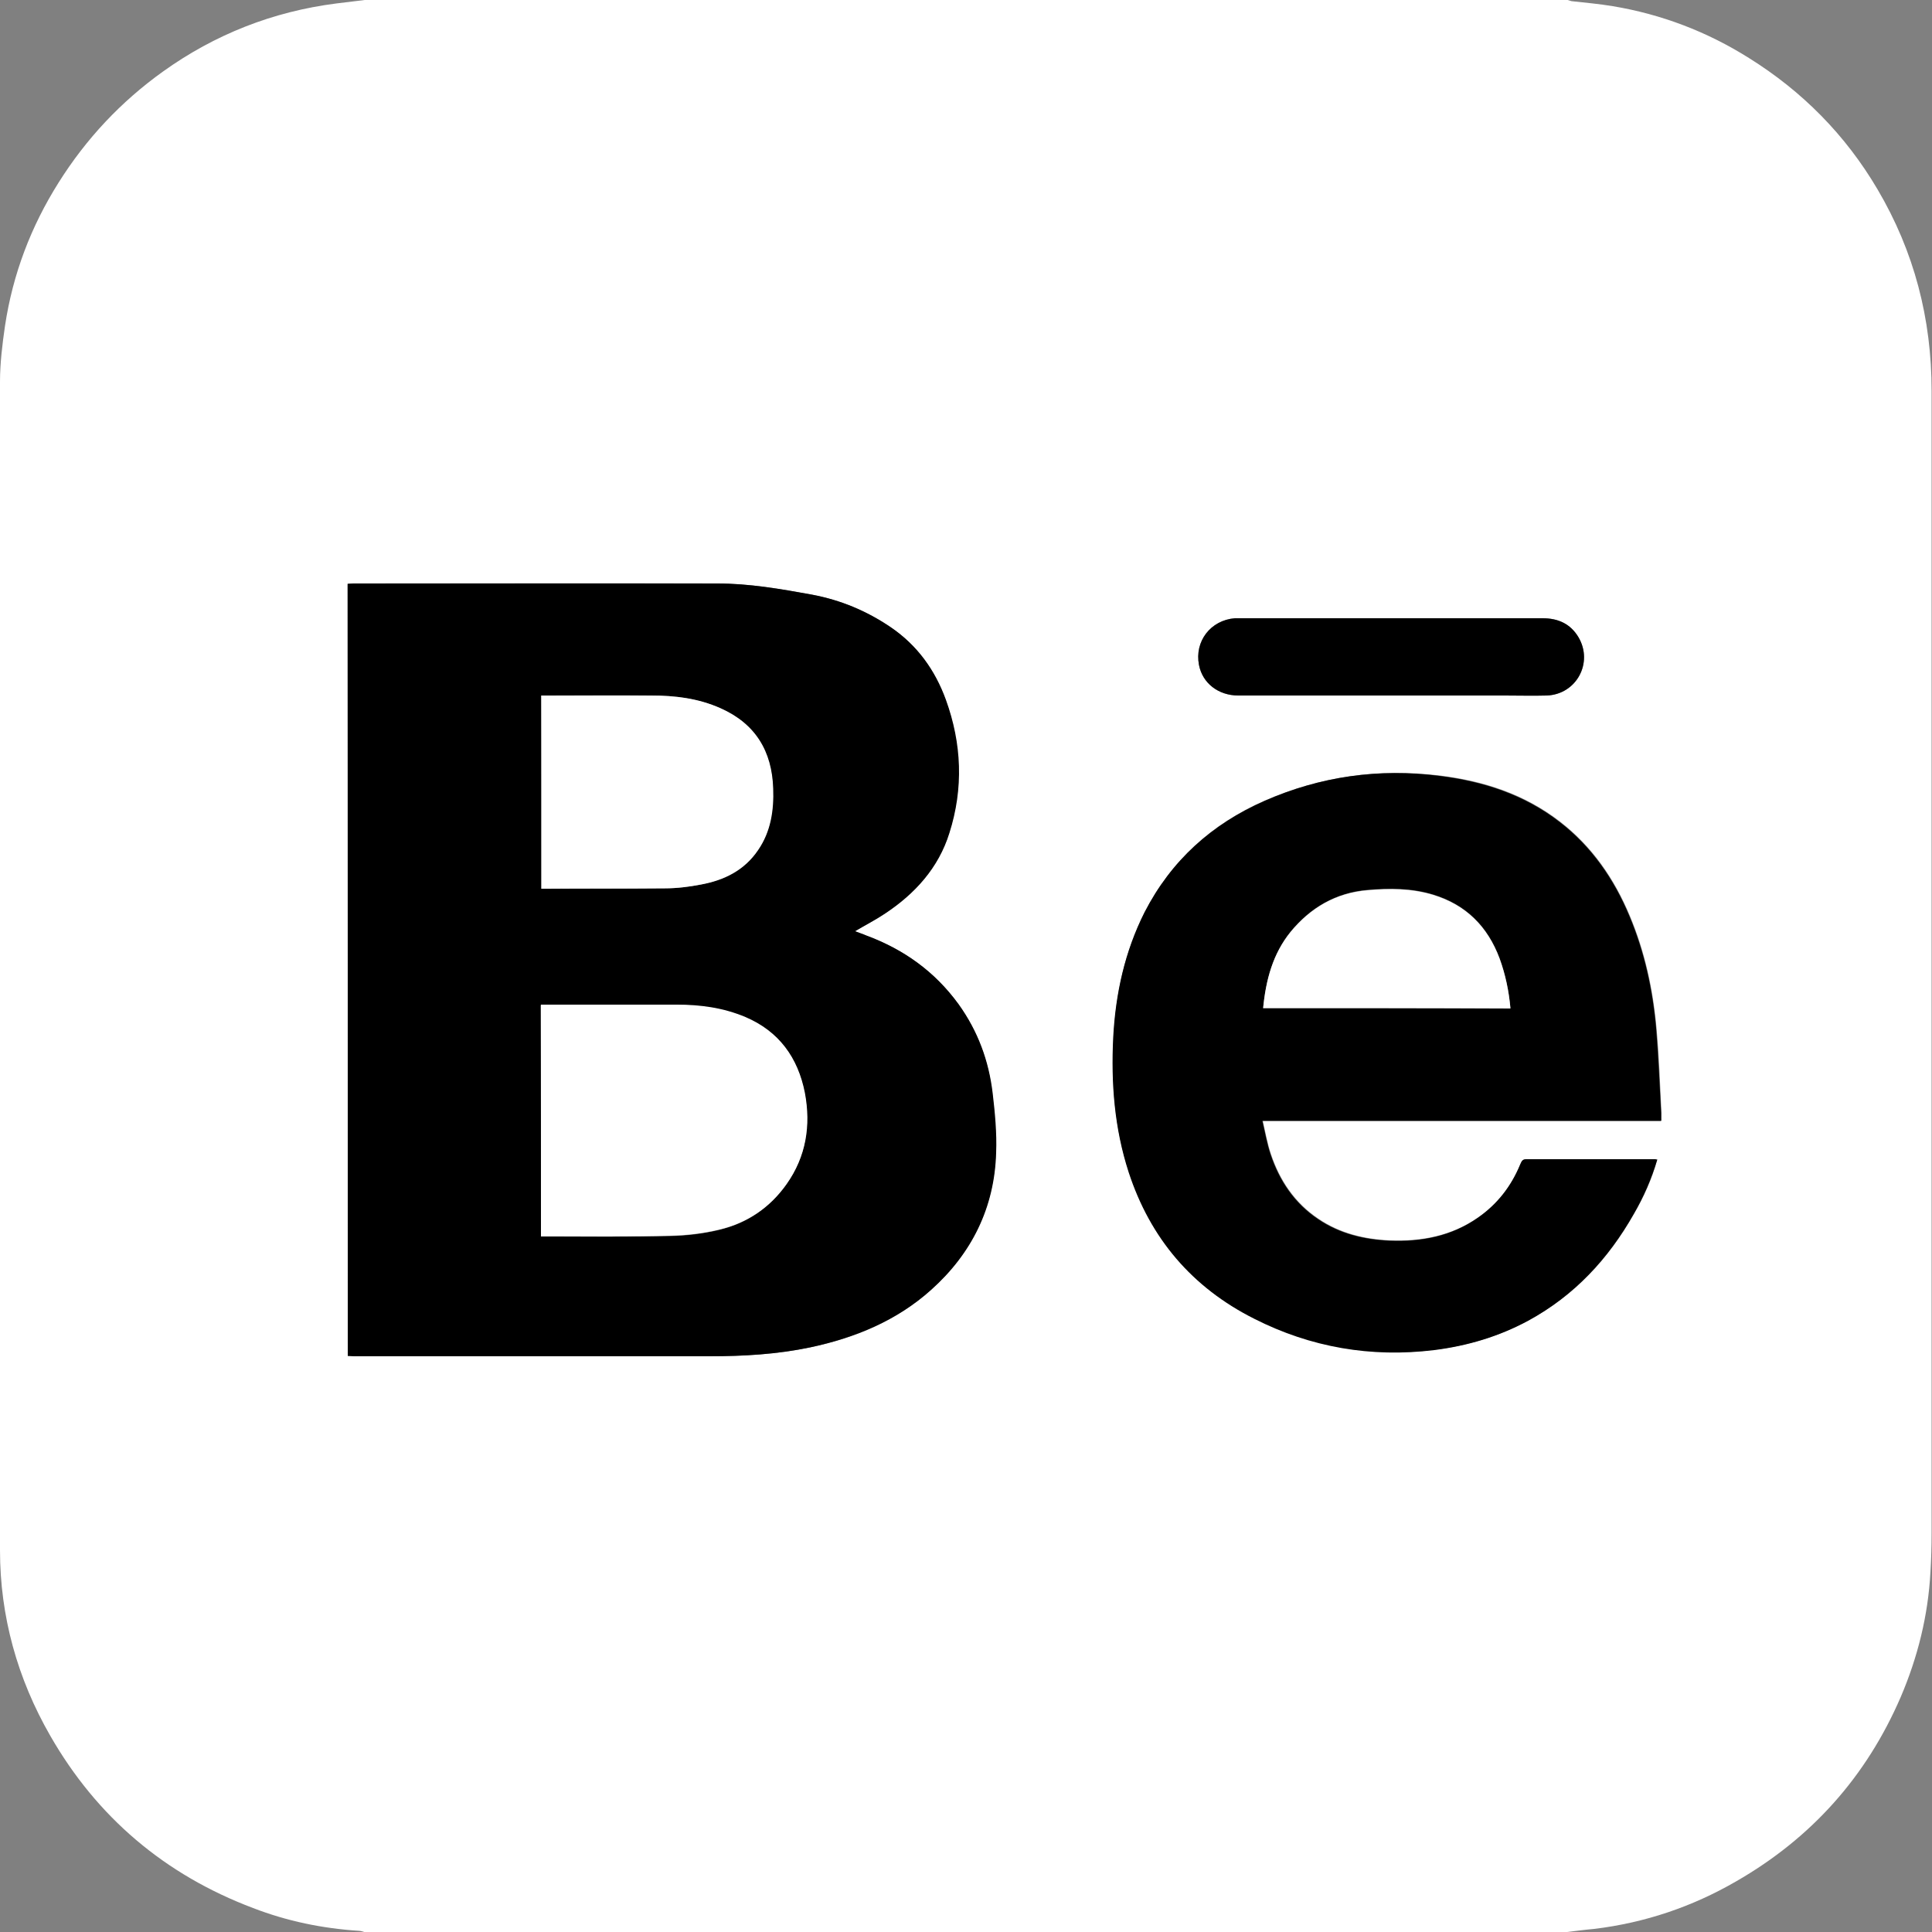
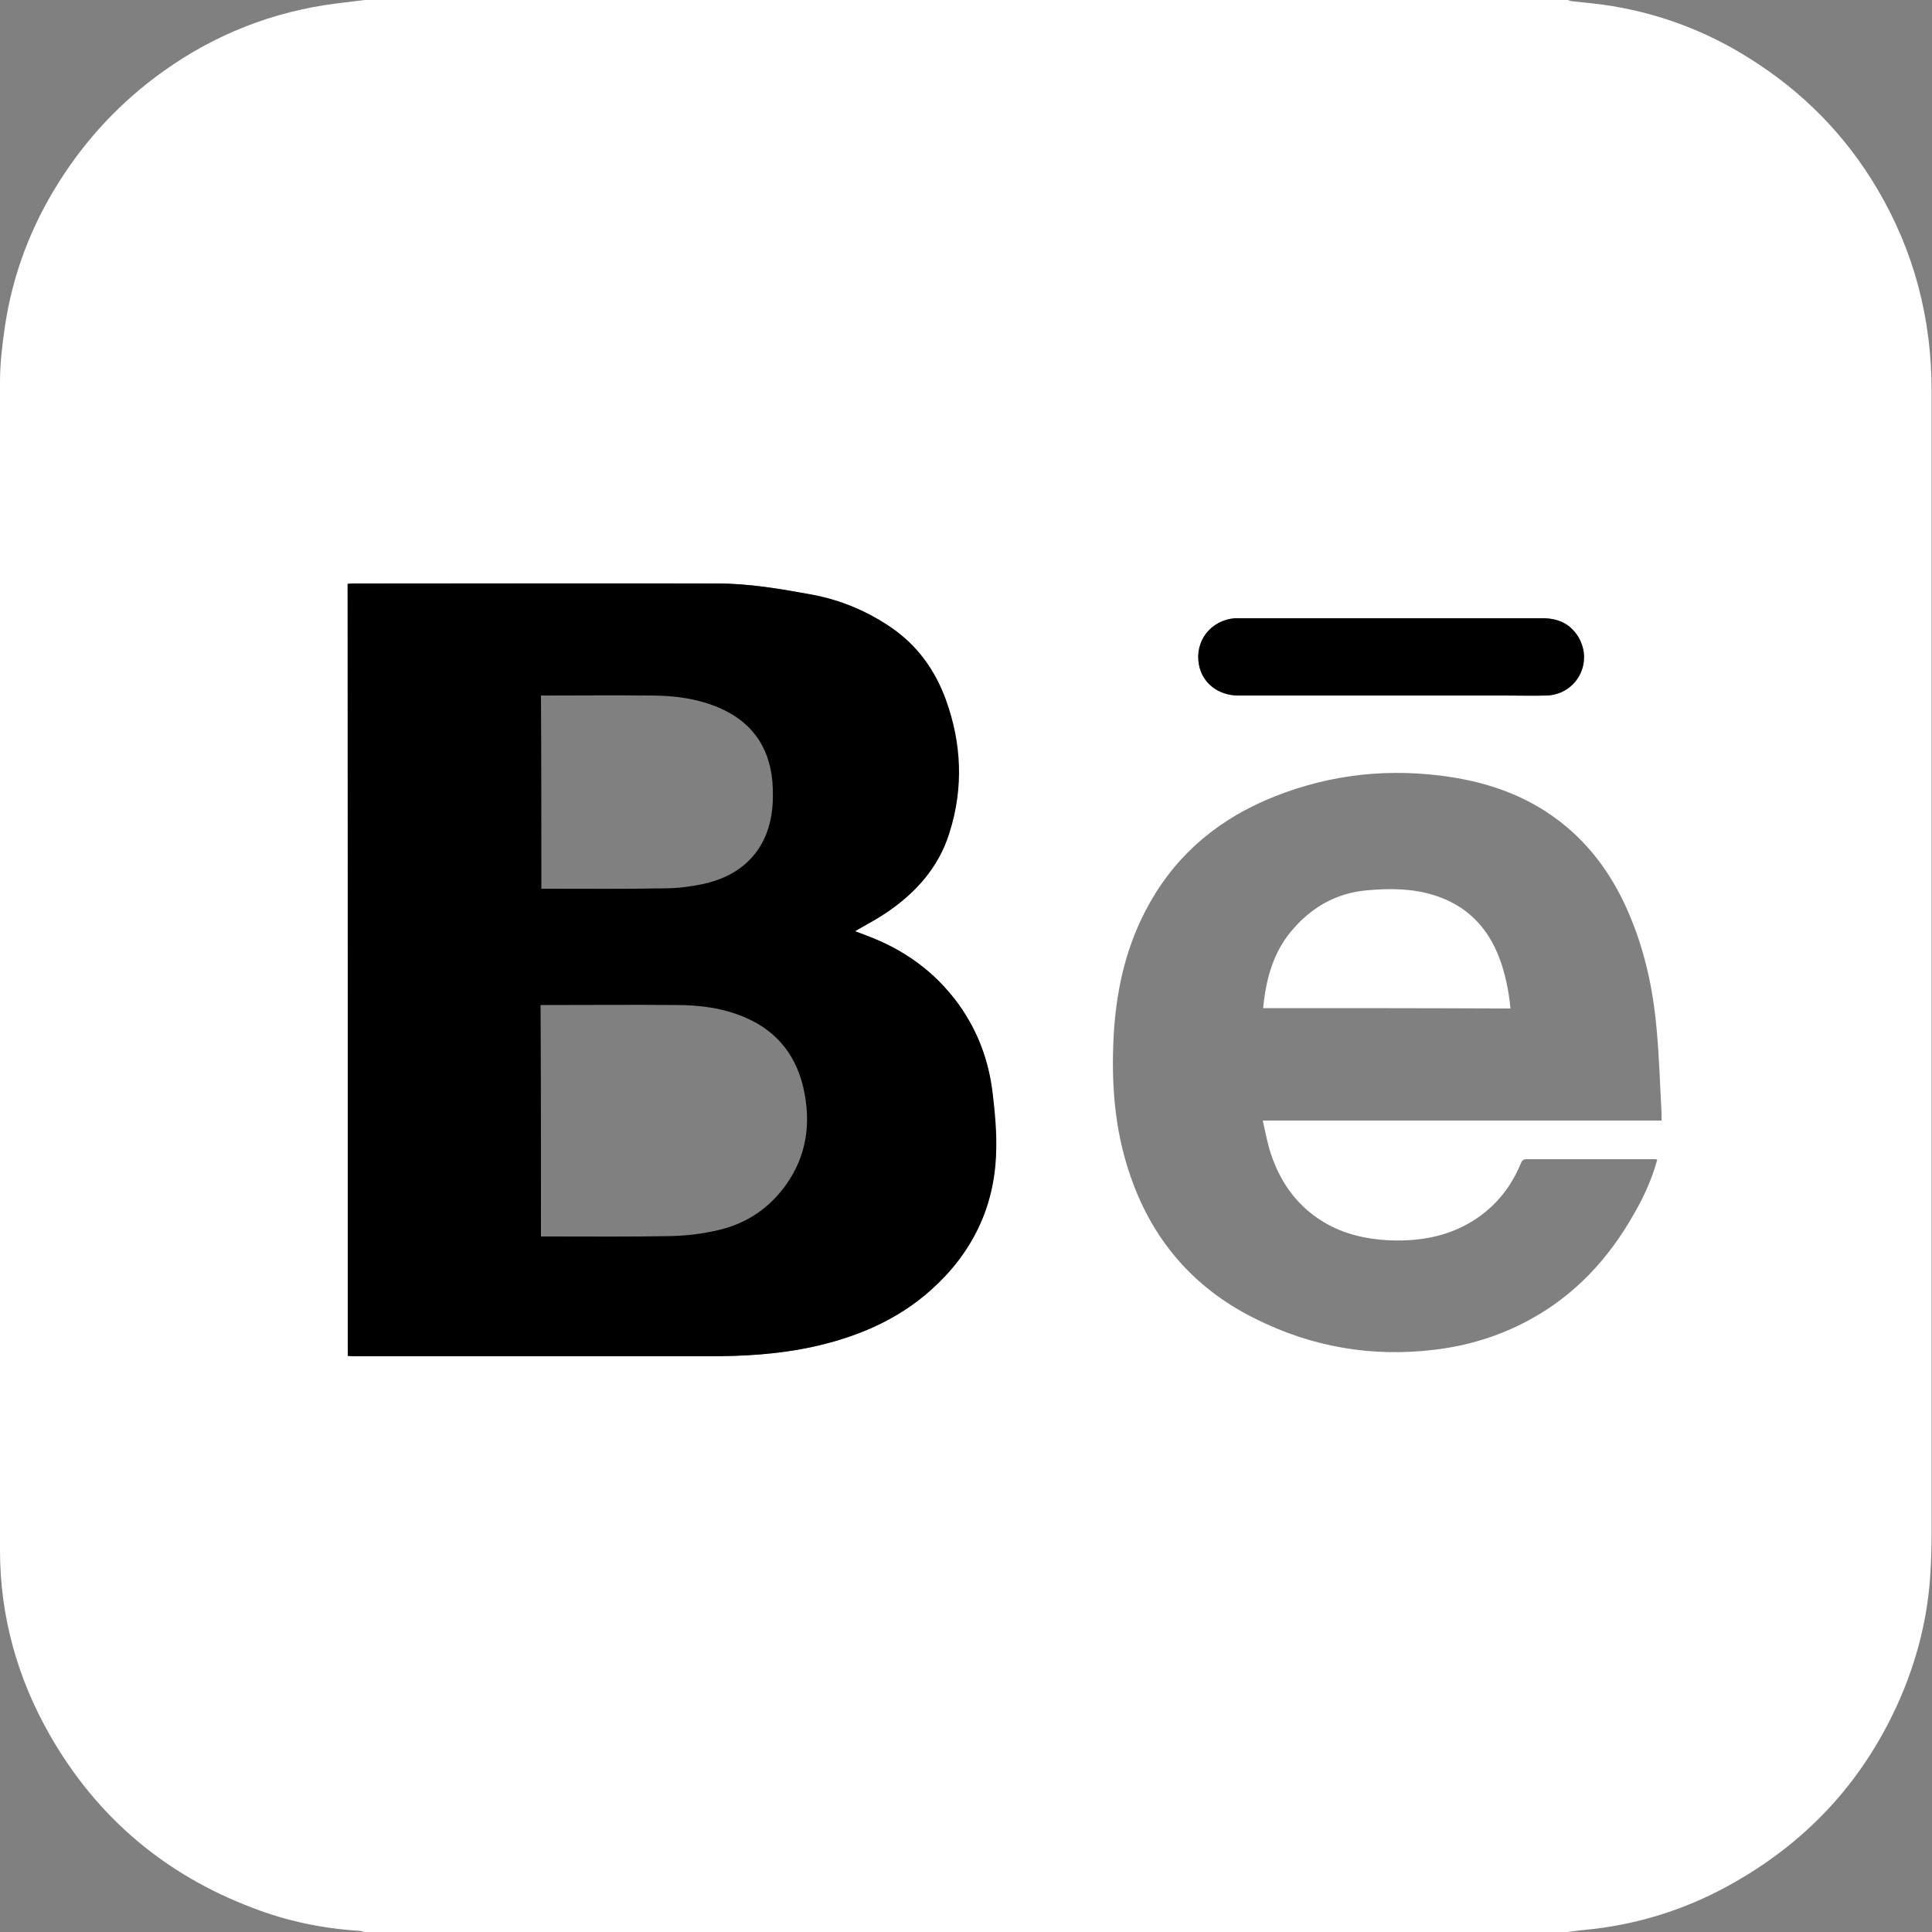
<svg xmlns="http://www.w3.org/2000/svg" version="1.0" id="Capa_1" x="0px" y="0px" viewBox="0 0 50 50" style="enable-background:new 0 0 50 50;" xml:space="preserve">
  <rect x="0" y="0" width="50" height="50" fill="#808080" stroke="none" />
  <style type="text/css">
	.st0{fill:#FFFFFF;}
</style>
  <g>
    <path class="st0" d="M40.56,50c-10.38,0-20.75,0-31.13,0c-0.04-0.01-0.09-0.03-0.13-0.03c-0.95-0.06-1.87-0.25-2.75-0.59   c-2.28-0.86-4.04-2.35-5.25-4.46C0.45,43.44,0,41.83,0,40.12C0,30.04,0,19.96,0,9.88C0,9.4,0.06,8.91,0.13,8.43   c0.2-1.33,0.67-2.57,1.39-3.71c0.71-1.13,1.61-2.09,2.7-2.87C5.56,0.89,7.06,0.3,8.7,0.09C8.94,0.06,9.19,0.03,9.44,0   c10.38,0,20.75,0,31.13,0c0.03,0.01,0.07,0.02,0.1,0.03c0.36,0.04,0.71,0.07,1.07,0.13C43,0.37,44.18,0.82,45.26,1.5   c1.38,0.86,2.5,1.99,3.33,3.4c0.95,1.61,1.4,3.35,1.4,5.22c0,9.85,0,19.7,0,29.56c0,0.33-0.01,0.67-0.03,1   c-0.06,1.13-0.33,2.21-0.77,3.24c-0.89,2.06-2.31,3.65-4.26,4.77c-1.14,0.66-2.36,1.07-3.67,1.23C41.03,49.94,40.8,49.97,40.56,50z    M9,35.09c0.06,0,0.11,0.01,0.15,0.01c3.07,0,6.13,0,9.2,0c0.88,0,1.75-0.05,2.61-0.23c1.17-0.24,2.24-0.69,3.13-1.49   c1.05-0.94,1.64-2.13,1.68-3.55c0.01-0.51-0.03-1.03-0.09-1.54c-0.1-0.84-0.38-1.61-0.88-2.3c-0.61-0.85-1.42-1.42-2.39-1.78   c-0.09-0.04-0.19-0.07-0.29-0.11c0.27-0.16,0.54-0.29,0.78-0.46c0.77-0.52,1.38-1.18,1.66-2.08c0.36-1.15,0.31-2.31-0.09-3.45   c-0.28-0.77-0.74-1.42-1.43-1.88c-0.62-0.42-1.28-0.7-2.03-0.84c-0.82-0.15-1.63-0.29-2.46-0.29c-3.14-0.01-6.27,0-9.41,0   c-0.05,0-0.1,0-0.15,0.01C9,21.77,9,28.42,9,35.09z M42.89,30.01C42.86,30.01,42.85,30,42.84,30c-1.11,0-2.23,0-3.34,0   c-0.1,0-0.12,0.06-0.15,0.13c-0.24,0.57-0.6,1.03-1.1,1.38c-0.68,0.47-1.45,0.62-2.27,0.59c-0.67-0.03-1.3-0.18-1.86-0.56   c-0.61-0.41-1-0.99-1.23-1.68c-0.09-0.27-0.14-0.55-0.21-0.86c3.47,0,6.89,0,10.32,0c0-0.08,0-0.14,0-0.2   c-0.04-0.73-0.06-1.47-0.13-2.2c-0.09-1-0.3-1.97-0.69-2.9c-0.4-0.96-0.98-1.8-1.81-2.44c-0.92-0.71-1.97-1.05-3.11-1.19   c-1.57-0.19-3.08,0.02-4.53,0.65c-1.37,0.6-2.42,1.55-3.1,2.88c-0.52,1.01-0.75,2.1-0.81,3.23c-0.06,1.19,0.02,2.36,0.4,3.5   c0.56,1.71,1.64,2.99,3.25,3.79c1.47,0.74,3.03,1.01,4.66,0.81c0.85-0.1,1.67-0.35,2.43-0.76c1.19-0.64,2.07-1.59,2.73-2.76   C42.54,30.98,42.75,30.52,42.89,30.01z M36,18c0.98,0,1.97,0,2.95,0c0.36,0,0.72,0.01,1.08,0c0.77-0.03,1.21-0.85,0.82-1.51   C40.64,16.14,40.32,16,39.92,16c-2.61,0-5.23,0-7.84,0c-0.04,0-0.08,0-0.12,0c-0.63,0.05-1.05,0.59-0.93,1.21   c0.09,0.47,0.5,0.79,1.02,0.79C33.37,18,34.68,18,36,18z" />
    <path d="M9,35.09c0-6.67,0-13.32,0-19.98c0.05,0,0.1-0.01,0.15-0.01c3.14,0,6.27,0,9.41,0c0.83,0,1.64,0.14,2.46,0.29   c0.74,0.14,1.41,0.42,2.03,0.84c0.69,0.47,1.15,1.11,1.43,1.88c0.41,1.13,0.46,2.29,0.09,3.45c-0.28,0.9-0.89,1.57-1.66,2.08   c-0.24,0.16-0.51,0.3-0.78,0.46c0.1,0.04,0.2,0.07,0.29,0.11c0.97,0.36,1.77,0.93,2.39,1.78c0.5,0.7,0.78,1.46,0.88,2.3   c0.06,0.51,0.11,1.03,0.09,1.54c-0.04,1.42-0.63,2.61-1.68,3.55c-0.89,0.8-1.97,1.24-3.13,1.49c-0.86,0.18-1.73,0.23-2.61,0.23   c-3.07,0-6.13,0-9.2,0C9.11,35.1,9.06,35.09,9,35.09z M14,32c0.07,0,0.13,0,0.18,0c1.06,0,2.11,0.01,3.17-0.01   c0.42-0.01,0.85-0.06,1.26-0.16c0.72-0.17,1.31-0.57,1.74-1.18c0.51-0.72,0.63-1.52,0.47-2.36c-0.17-0.91-0.67-1.59-1.54-1.96   c-0.56-0.24-1.16-0.32-1.77-0.32c-1.12-0.01-2.25,0-3.37,0c-0.05,0-0.1,0-0.15,0C14,28.01,14,29.99,14,32z M14.01,23   c0.05,0,0.09,0,0.13,0c1.02,0,2.04,0.01,3.06-0.01c0.32,0,0.63-0.04,0.94-0.1c0.59-0.12,1.11-0.38,1.47-0.89   c0.33-0.48,0.41-1.03,0.39-1.59c-0.03-0.96-0.46-1.68-1.36-2.08c-0.57-0.25-1.18-0.33-1.8-0.33c-0.9-0.01-1.79,0-2.69,0   c-0.05,0-0.1,0-0.15,0C14.01,19.68,14.01,21.33,14.01,23z" />
-     <path d="M42.89,30.01c-0.15,0.5-0.35,0.96-0.61,1.41c-0.66,1.16-1.54,2.11-2.73,2.76c-0.76,0.41-1.57,0.65-2.43,0.76   c-1.64,0.2-3.2-0.07-4.66-0.81c-1.61-0.81-2.69-2.08-3.25-3.79c-0.37-1.14-0.46-2.31-0.4-3.5c0.06-1.13,0.3-2.21,0.81-3.23   c0.69-1.34,1.74-2.28,3.1-2.88c1.45-0.64,2.96-0.85,4.53-0.65c1.13,0.14,2.19,0.48,3.11,1.19c0.83,0.64,1.41,1.48,1.81,2.44   c0.39,0.93,0.6,1.9,0.69,2.9c0.06,0.73,0.09,1.46,0.13,2.2c0,0.06,0,0.12,0,0.2c-3.43,0-6.85,0-10.32,0   c0.07,0.3,0.12,0.59,0.21,0.86c0.23,0.69,0.62,1.27,1.23,1.68c0.56,0.38,1.19,0.53,1.86,0.56c0.81,0.03,1.58-0.11,2.27-0.59   c0.51-0.35,0.87-0.82,1.1-1.38C39.38,30.05,39.4,30,39.5,30c1.11,0,2.23,0,3.34,0C42.85,30,42.86,30.01,42.89,30.01z M32.69,26.09   c2.14,0,4.27,0,6.4,0c-0.04-0.45-0.13-0.87-0.28-1.29c-0.31-0.83-0.87-1.39-1.72-1.65c-0.56-0.17-1.13-0.17-1.7-0.12   c-0.82,0.07-1.48,0.46-1.99,1.08C32.95,24.68,32.76,25.36,32.69,26.09z" />
    <path d="M36,18c-1.32,0-2.63,0-3.95,0c-0.52,0-0.93-0.32-1.02-0.79c-0.12-0.61,0.3-1.16,0.93-1.21c0.04,0,0.08,0,0.12,0   c2.61,0,5.23,0,7.84,0c0.4,0,0.72,0.14,0.93,0.49c0.39,0.66-0.05,1.48-0.82,1.51c-0.36,0.01-0.72,0-1.08,0C37.97,18,36.98,18,36,18   z" />
-     <path class="st0" d="M14,32c0-2.01,0-3.99,0-6c0.05,0,0.1,0,0.15,0c1.12,0,2.25,0,3.37,0c0.61,0,1.2,0.08,1.77,0.32   c0.87,0.37,1.36,1.05,1.54,1.96c0.16,0.85,0.03,1.65-0.47,2.36c-0.43,0.61-1.02,1.01-1.74,1.18c-0.41,0.1-0.84,0.15-1.26,0.16   C16.3,32.01,15.24,32,14.18,32C14.13,32,14.07,32,14,32z" />
-     <path class="st0" d="M14.01,23c0-1.67,0-3.32,0-5c0.05,0,0.1,0,0.15,0c0.9,0,1.79,0,2.69,0c0.62,0,1.22,0.07,1.8,0.33   c0.9,0.4,1.33,1.11,1.36,2.08c0.02,0.56-0.06,1.11-0.39,1.59c-0.35,0.52-0.87,0.78-1.47,0.89c-0.31,0.06-0.63,0.1-0.94,0.1   c-1.02,0.01-2.04,0-3.06,0.01C14.1,23,14.06,23,14.01,23z" />
    <path class="st0" d="M32.69,26.09c0.07-0.73,0.25-1.41,0.71-1.97c0.51-0.62,1.16-1.01,1.99-1.08c0.57-0.05,1.14-0.05,1.7,0.12   c0.85,0.26,1.41,0.82,1.72,1.65c0.15,0.41,0.24,0.84,0.28,1.29C36.96,26.09,34.83,26.09,32.69,26.09z" />
  </g>
</svg>